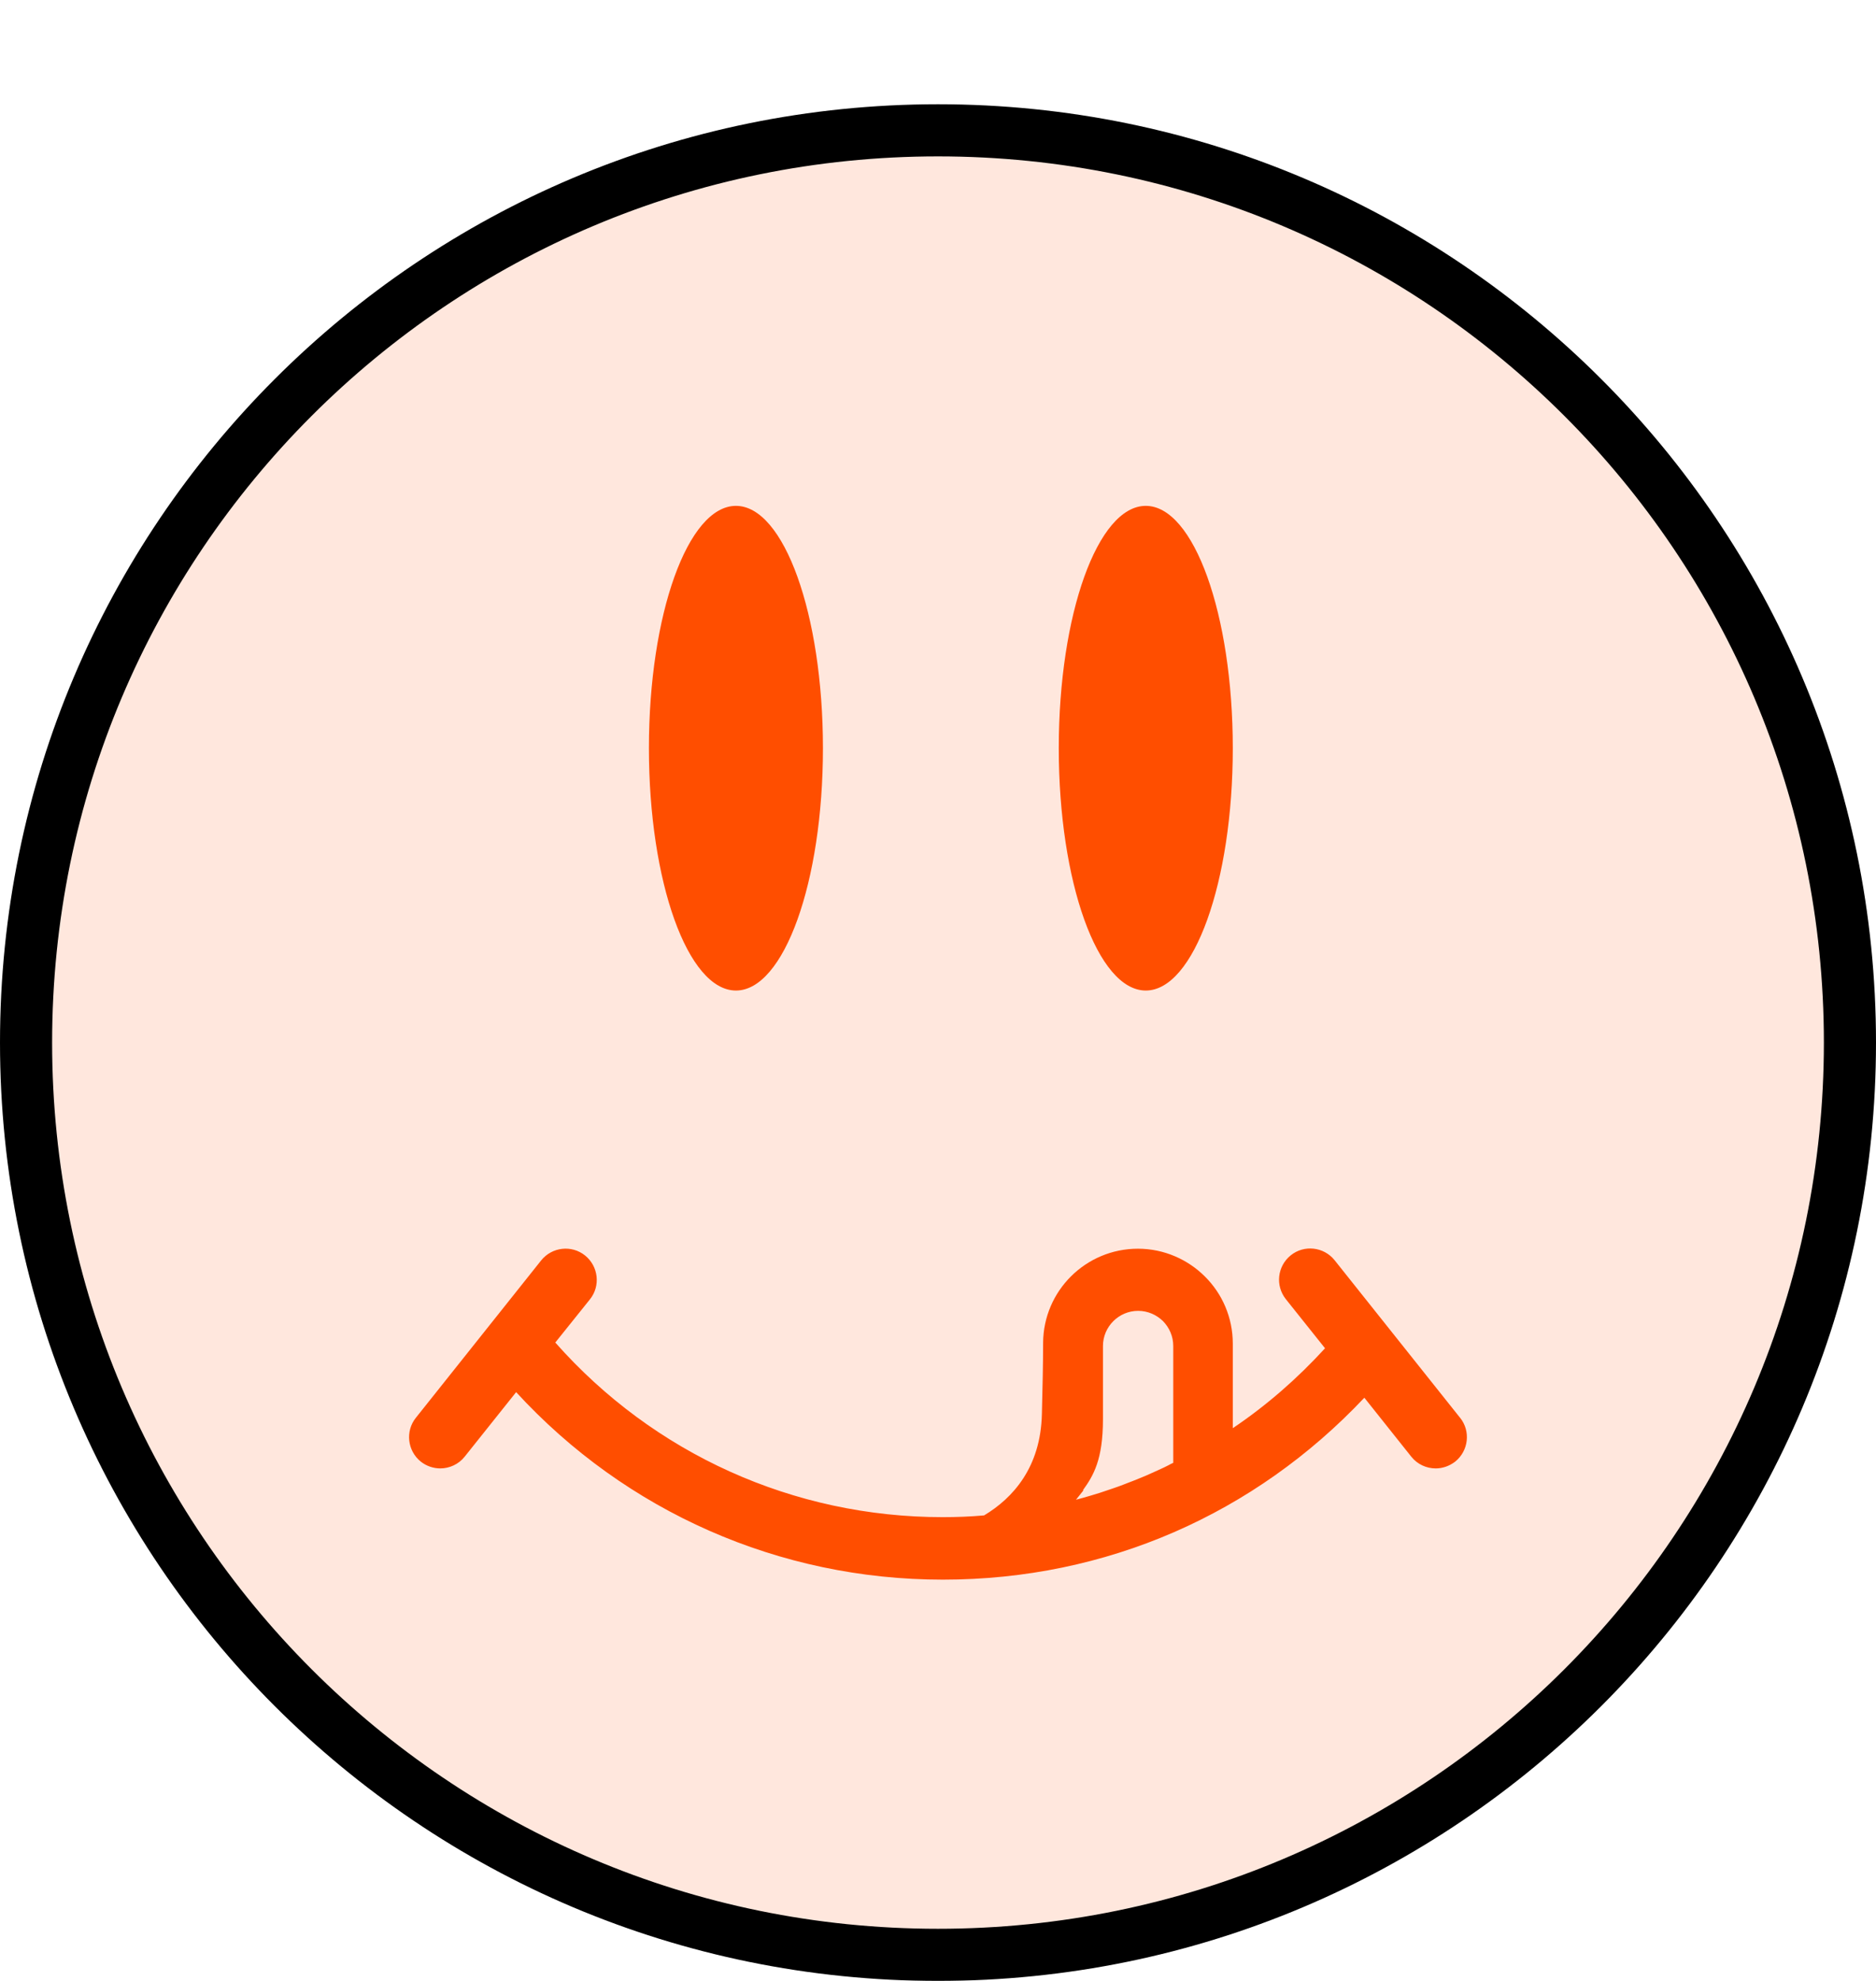
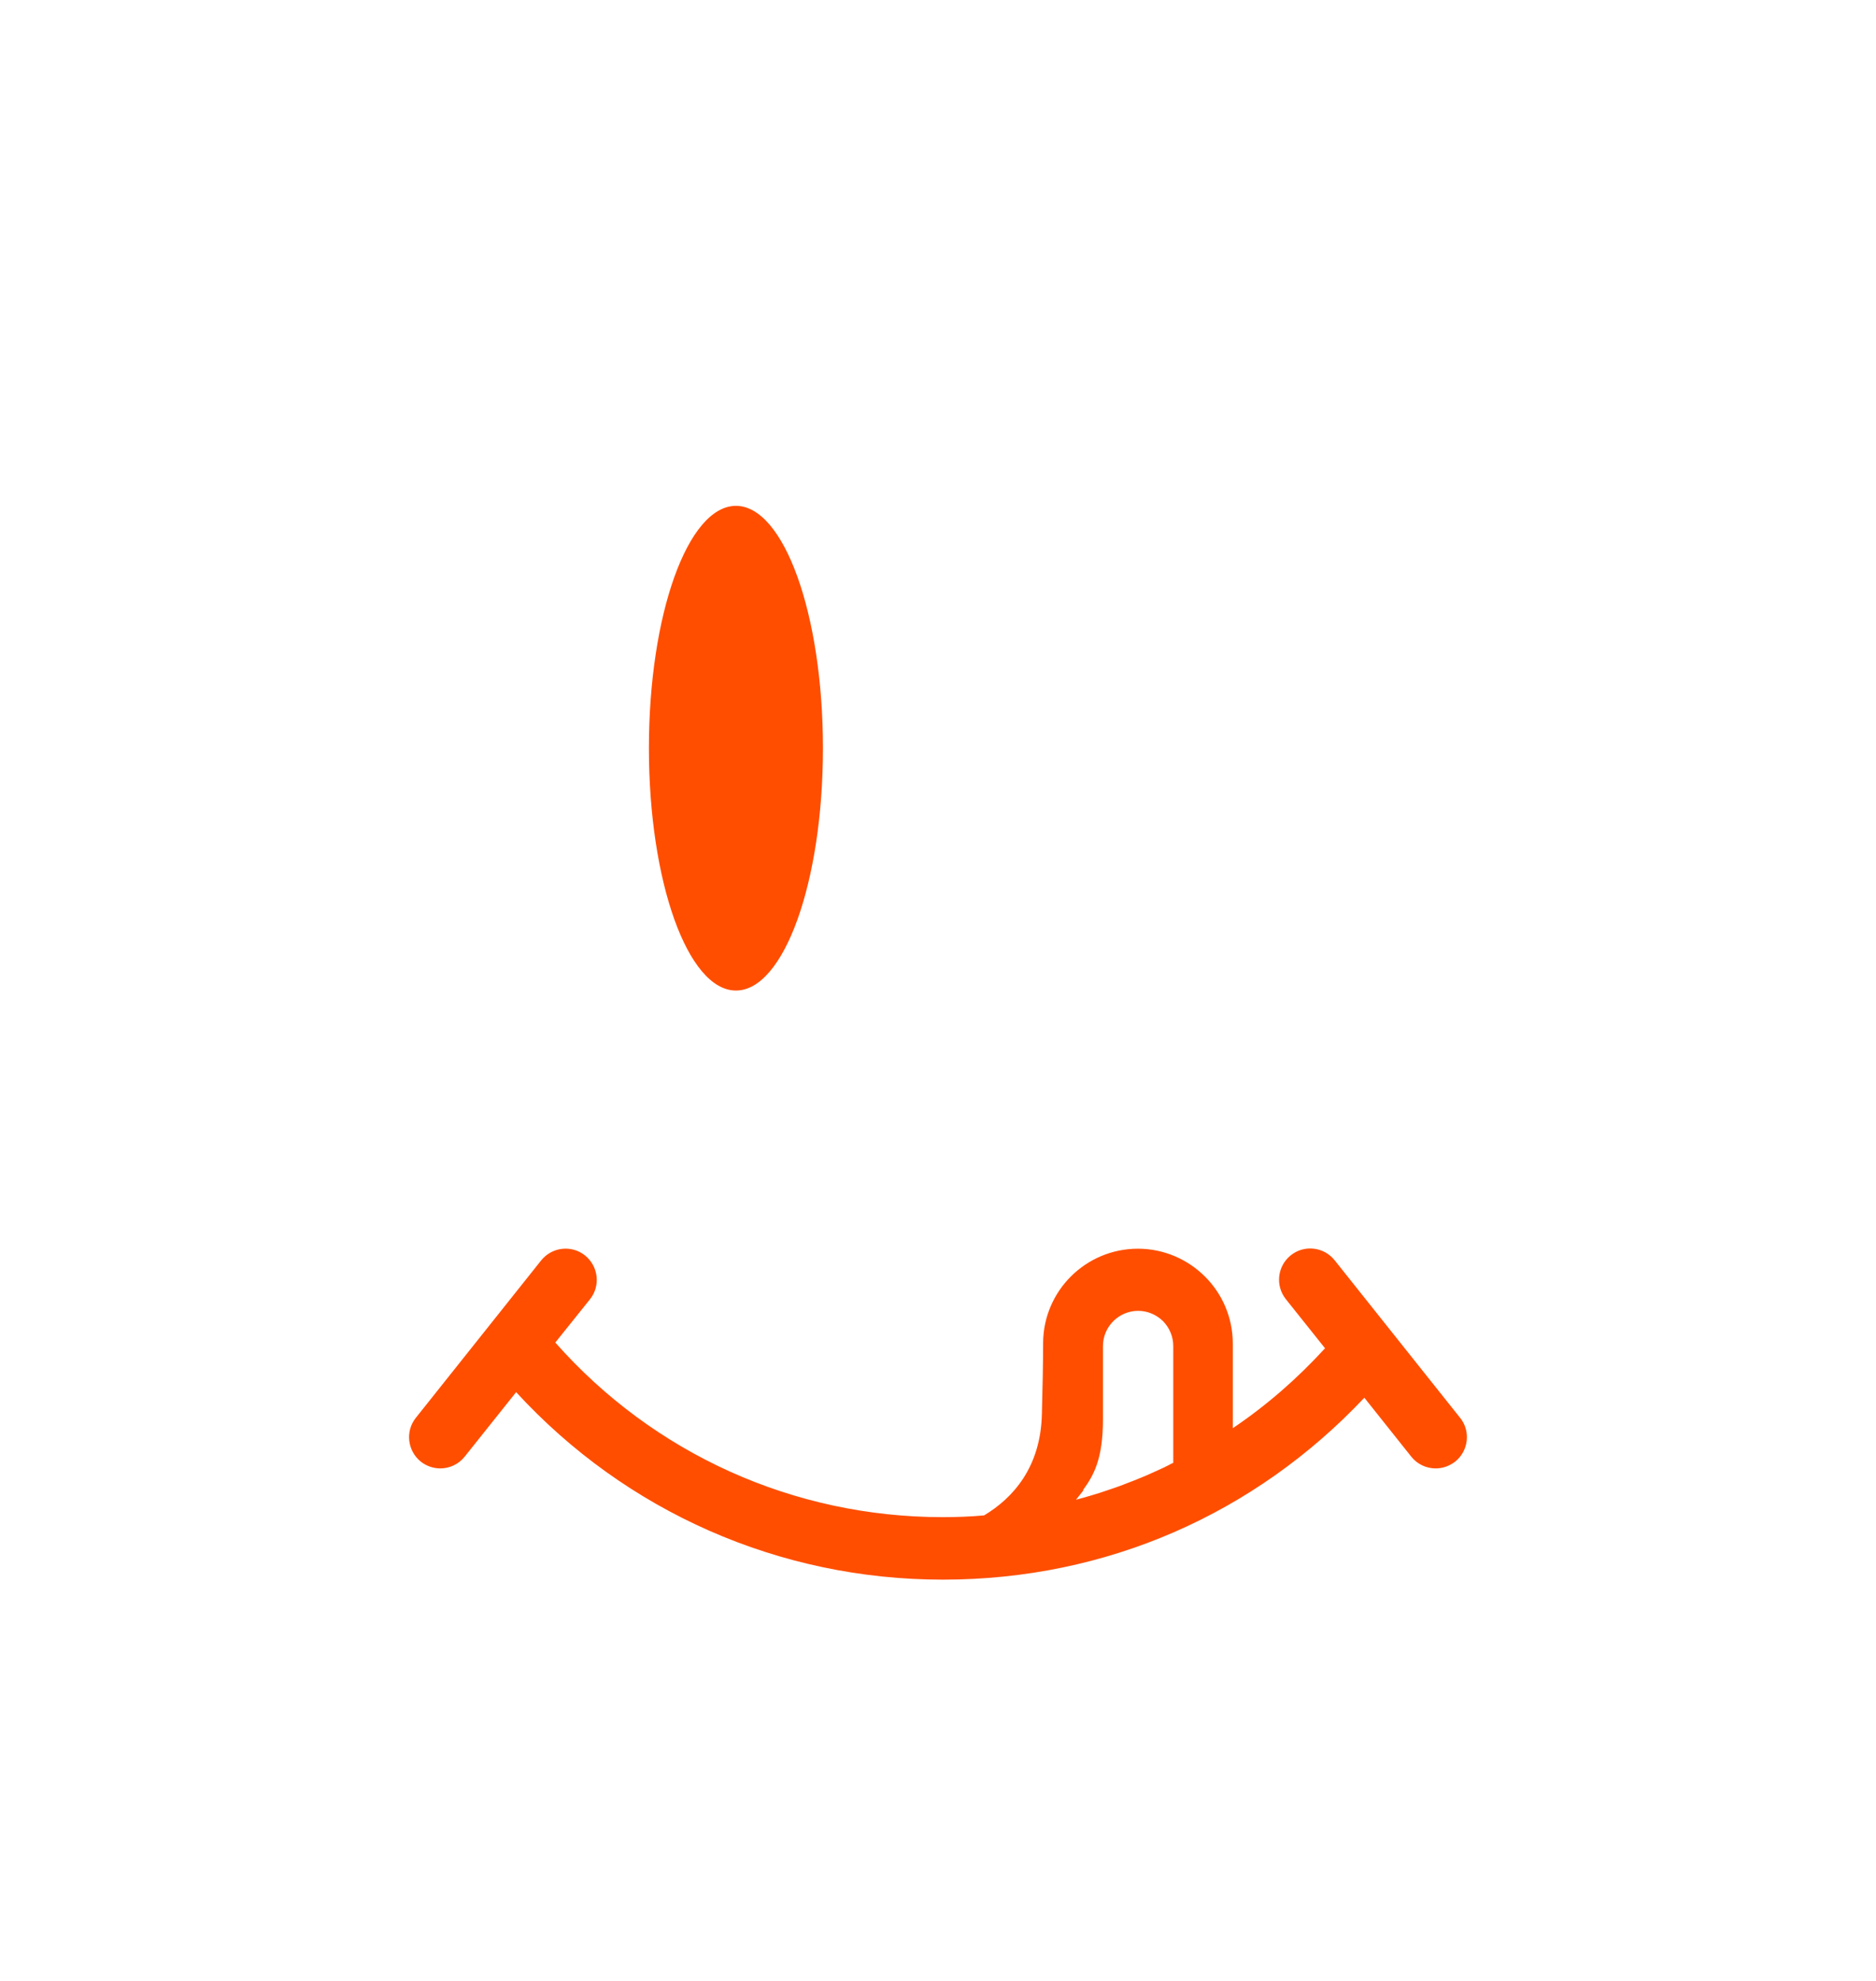
<svg xmlns="http://www.w3.org/2000/svg" width="72" height="76" viewBox="0 0 72 76" fill="none">
  <g filter="url(#filter0_d_66_1939)">
-     <path d="M71 36C71 55.33 55.33 71 36 71C16.67 71 1 55.33 1 36C1 16.67 16.67 1 36 1C55.33 1 71 16.67 71 36Z" fill="#FFE7DD" stroke="black" stroke-width="2" />
    <path d="M45.029 52.123C44.969 52.156 44.916 52.183 44.855 52.21C44.916 52.183 44.969 52.15 45.029 52.123Z" fill="#FF4E00" />
    <path d="M28.245 34.003C30.089 34.003 31.584 29.84 31.584 24.706C31.584 19.571 30.089 15.408 28.245 15.408C26.4 15.408 24.905 19.571 24.905 24.706C24.905 29.84 26.4 34.003 28.245 34.003Z" fill="#FF4E00" />
-     <path d="M43.974 34.003C45.819 34.003 47.314 29.84 47.314 24.706C47.314 19.571 45.819 15.408 43.974 15.408C42.13 15.408 40.635 19.571 40.635 24.706C40.635 29.84 42.13 34.003 43.974 34.003Z" fill="#FF4E00" />
    <path d="M44.85 52.21C44.91 52.183 44.963 52.156 45.023 52.123C44.963 52.15 44.91 52.176 44.85 52.21Z" fill="#FF4E00" />
    <path d="M56.03 50.386L51.221 44.349C50.807 43.834 50.052 43.748 49.538 44.162C49.024 44.576 48.937 45.324 49.351 45.845L50.854 47.728C49.785 48.897 48.603 49.926 47.314 50.794V47.548C47.314 46.546 46.906 45.631 46.245 44.976C45.591 44.322 44.675 43.908 43.674 43.908C41.677 43.908 40.047 45.517 40.034 47.521C40.034 48.303 40.014 49.211 39.987 50.253C39.94 52.303 38.871 53.479 37.769 54.14C37.242 54.187 36.714 54.207 36.18 54.207C30.449 54.207 25.086 51.776 21.312 47.508L22.641 45.851C23.055 45.337 22.969 44.582 22.454 44.168C21.94 43.754 21.185 43.841 20.771 44.355L15.962 50.393C15.548 50.907 15.635 51.662 16.149 52.076C16.37 52.25 16.637 52.337 16.897 52.337C17.245 52.337 17.599 52.183 17.832 51.889L19.809 49.411C24.024 54 29.908 56.605 36.187 56.605C42.465 56.605 48.162 54.08 52.363 49.625L54.166 51.889C54.4 52.183 54.748 52.337 55.102 52.337C55.362 52.337 55.623 52.25 55.85 52.076C56.364 51.662 56.451 50.907 56.037 50.393L56.03 50.386ZM41.563 53.172C41.964 52.617 42.331 52.003 42.331 50.453V47.641C42.331 46.9 42.939 46.292 43.68 46.292C44.054 46.292 44.388 46.446 44.636 46.686C44.876 46.933 45.029 47.267 45.029 47.641V52.123C44.969 52.15 44.916 52.183 44.856 52.21C44.796 52.237 44.736 52.27 44.682 52.297C44.529 52.37 44.375 52.437 44.215 52.51C44.054 52.584 43.901 52.651 43.747 52.711C43.587 52.778 43.433 52.838 43.273 52.898C43.179 52.938 43.079 52.971 42.979 53.011C42.899 53.038 42.819 53.071 42.732 53.098C42.592 53.145 42.445 53.198 42.298 53.245C42.224 53.272 42.151 53.292 42.084 53.312C42.017 53.332 41.957 53.352 41.89 53.372C41.69 53.432 41.496 53.486 41.296 53.539C41.389 53.425 41.483 53.305 41.583 53.178L41.563 53.172Z" fill="#FF4E00" />
    <path d="M45.029 52.123C44.969 52.156 44.916 52.183 44.855 52.21C44.916 52.183 44.969 52.15 45.029 52.123Z" fill="#FF4E00" />
  </g>
  <defs>
    <filter id="filter0_d_66_1939" x="0" y="0" width="72" height="76" filterUnits="userSpaceOnUse" color-interpolation-filters="sRGB">
      <feFlood flood-opacity="0" result="BackgroundImageFix" />
      <feColorMatrix in="SourceAlpha" type="matrix" values="0 0 0 0 0 0 0 0 0 0 0 0 0 0 0 0 0 0 127 0" result="hardAlpha" />
      <feOffset dy="4" />
      <feComposite in2="hardAlpha" operator="out" />
      <feColorMatrix type="matrix" values="0 0 0 0 0 0 0 0 0 0 0 0 0 0 0 0 0 0 0.25 0" />
      <feBlend mode="normal" in2="BackgroundImageFix" result="effect1_dropShadow_66_1939" />
      <feBlend mode="normal" in="SourceGraphic" in2="effect1_dropShadow_66_1939" result="shape" />
    </filter>
  </defs>
</svg>